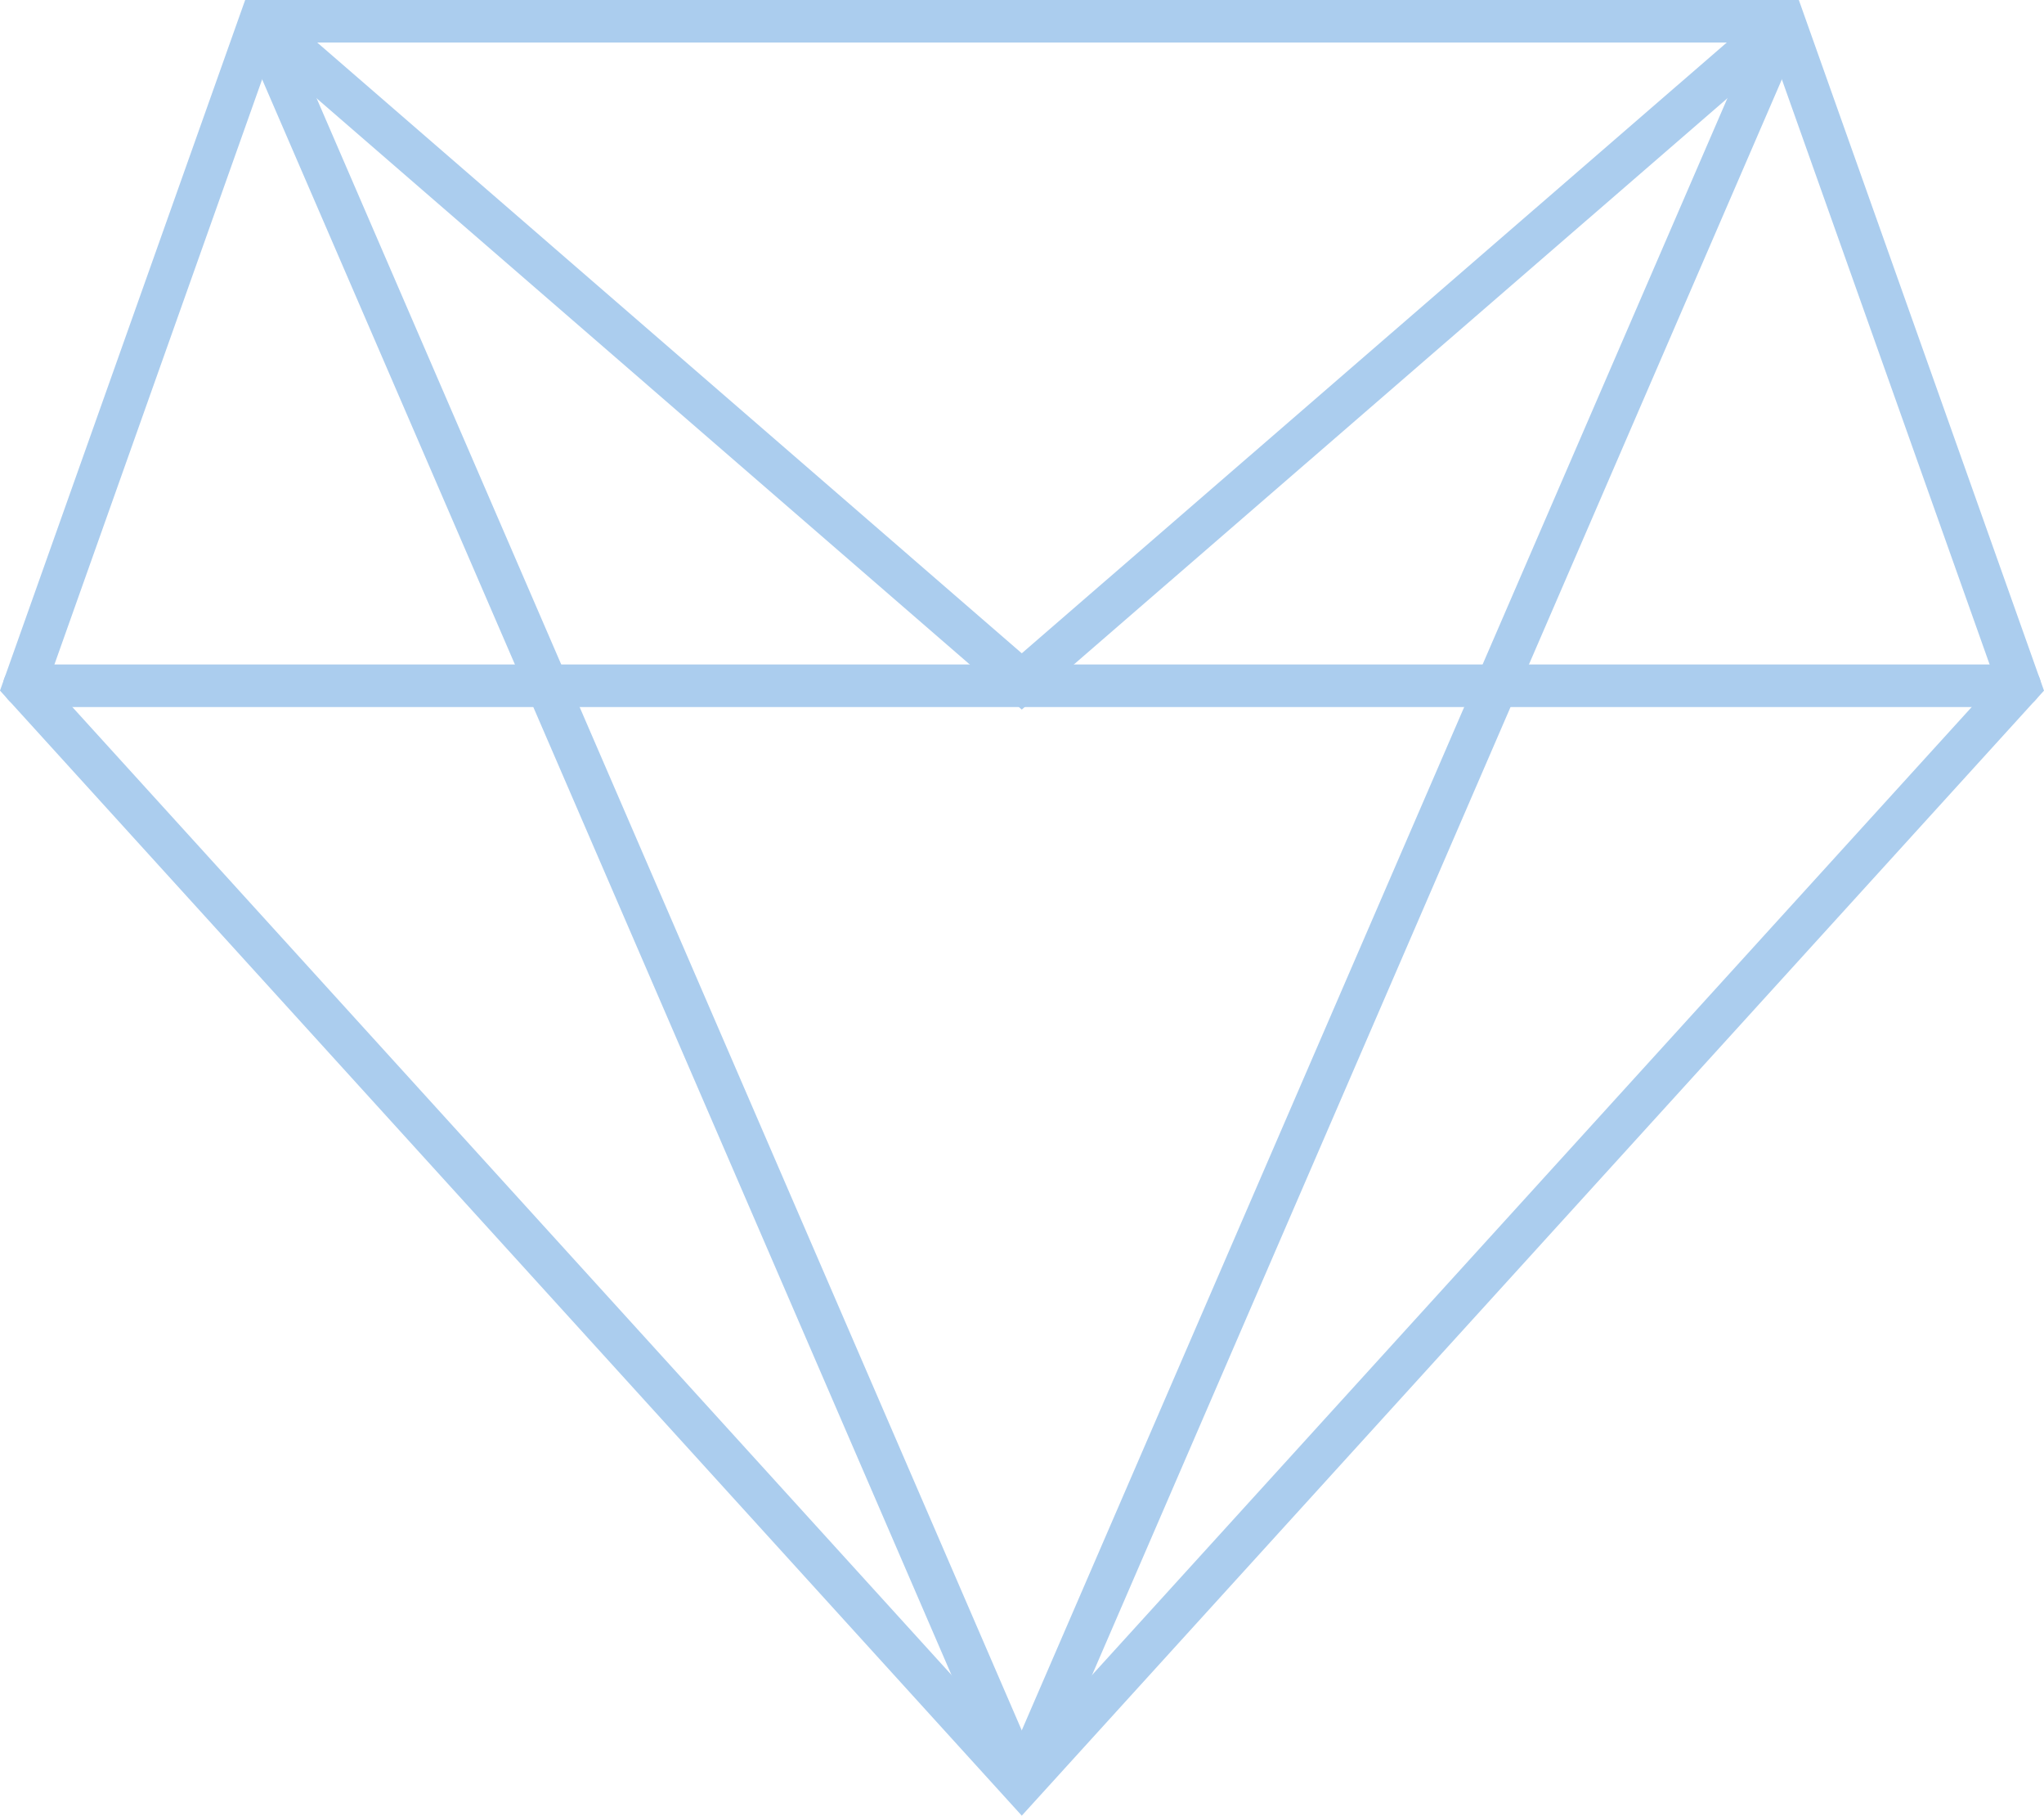
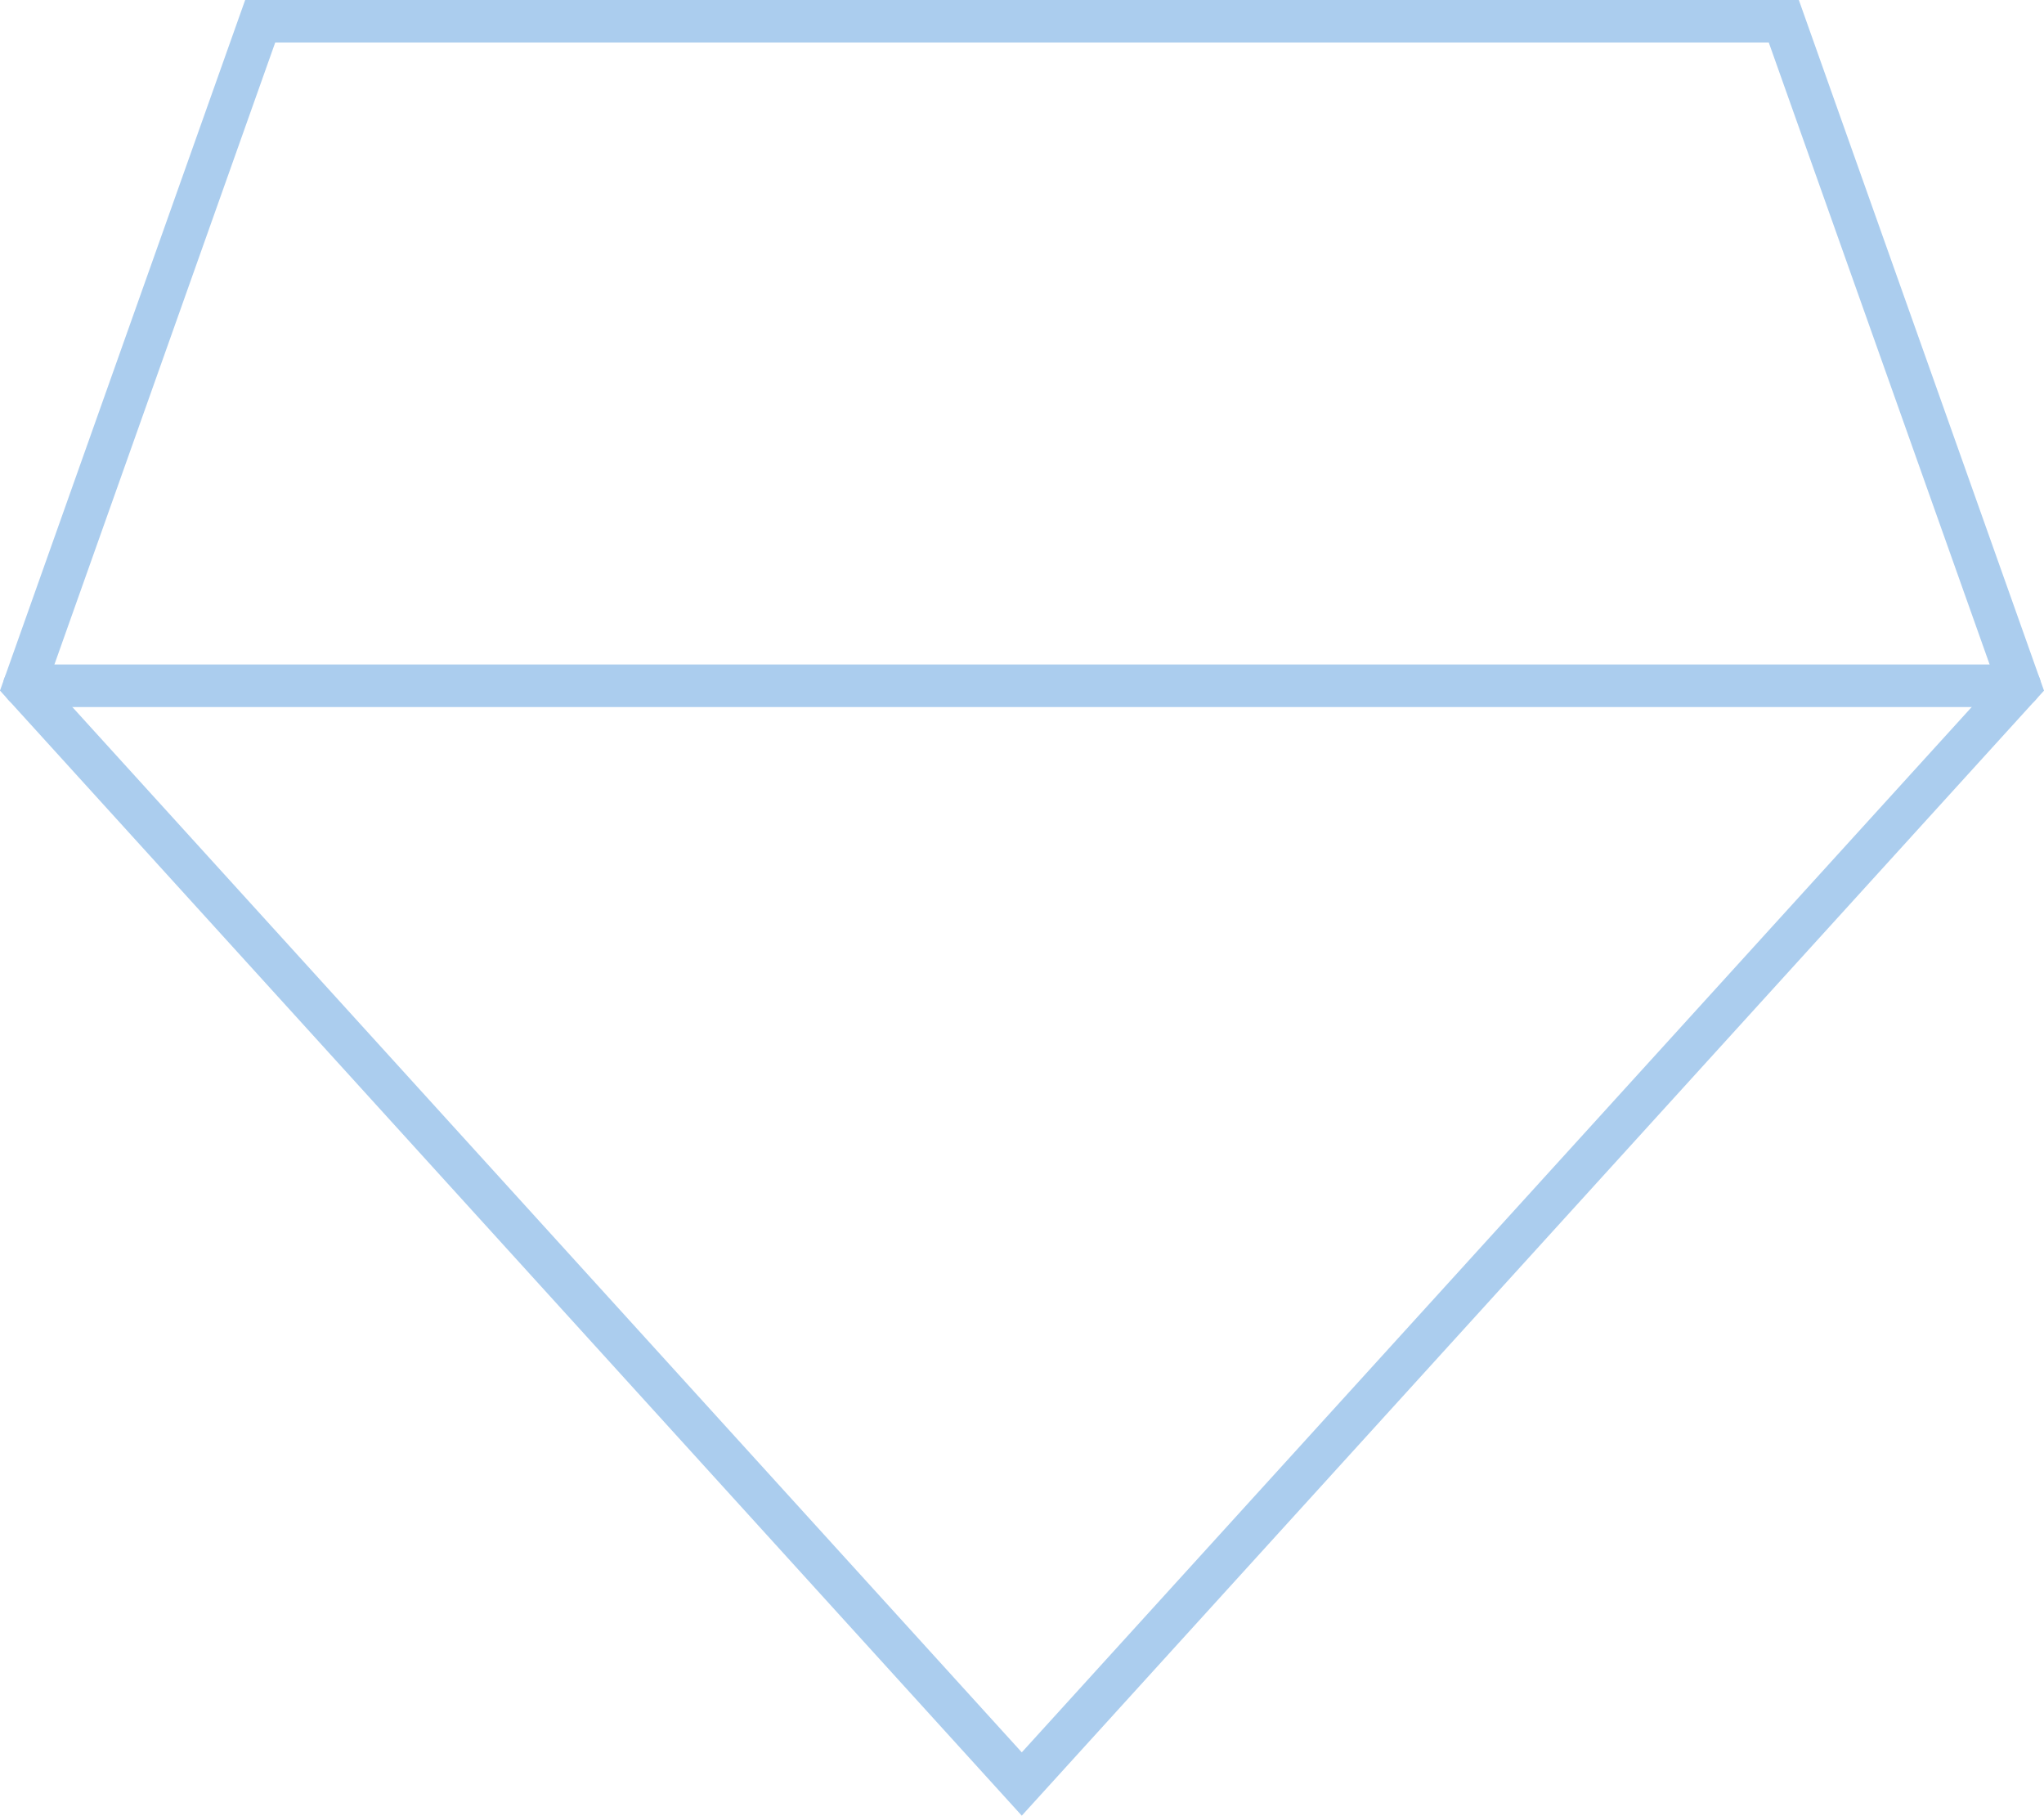
<svg xmlns="http://www.w3.org/2000/svg" id="Calque_1" viewBox="0 0 805.89 715.82">
  <defs>
    <style>.cls-1{fill:#abcdee;}</style>
  </defs>
  <path class="cls-1" d="m108.51,16.77h588.87l89.37,251.67-383.89,422.42L19.16,268.44,108.51,16.77ZM96.66,0L0,272.27l3.37,3.73,6.22-5.63-6.22,5.63,399.49,439.82,403.03-443.54L709.23,0H96.66Z" />
  <path class="cls-1" d="m9.58,278.75h786.75c4.62,0,8.38-3.75,8.38-8.38s-3.75-8.4-8.38-8.4H9.58c-4.64,0-8.4,3.75-8.4,8.4s3.75,8.38,8.4,8.38" />
-   <polygon class="cls-1" points="697.82 2.04 402.86 257.56 108.08 2.04 96.25 2.9 97.1 14.72 402.86 279.75 708.8 14.72 709.65 2.9 697.82 2.04" />
-   <polygon class="cls-1" points="94.89 11.7 395.15 706.68 406.19 711.04 410.55 700.03 110.28 5.07 99.25 .69 94.89 11.7" />
-   <polygon class="cls-1" points="695.62 5.07 395.14 700.02 399.52 711.04 410.55 706.68 711.01 11.7 706.63 .69 695.62 5.07" />
</svg>